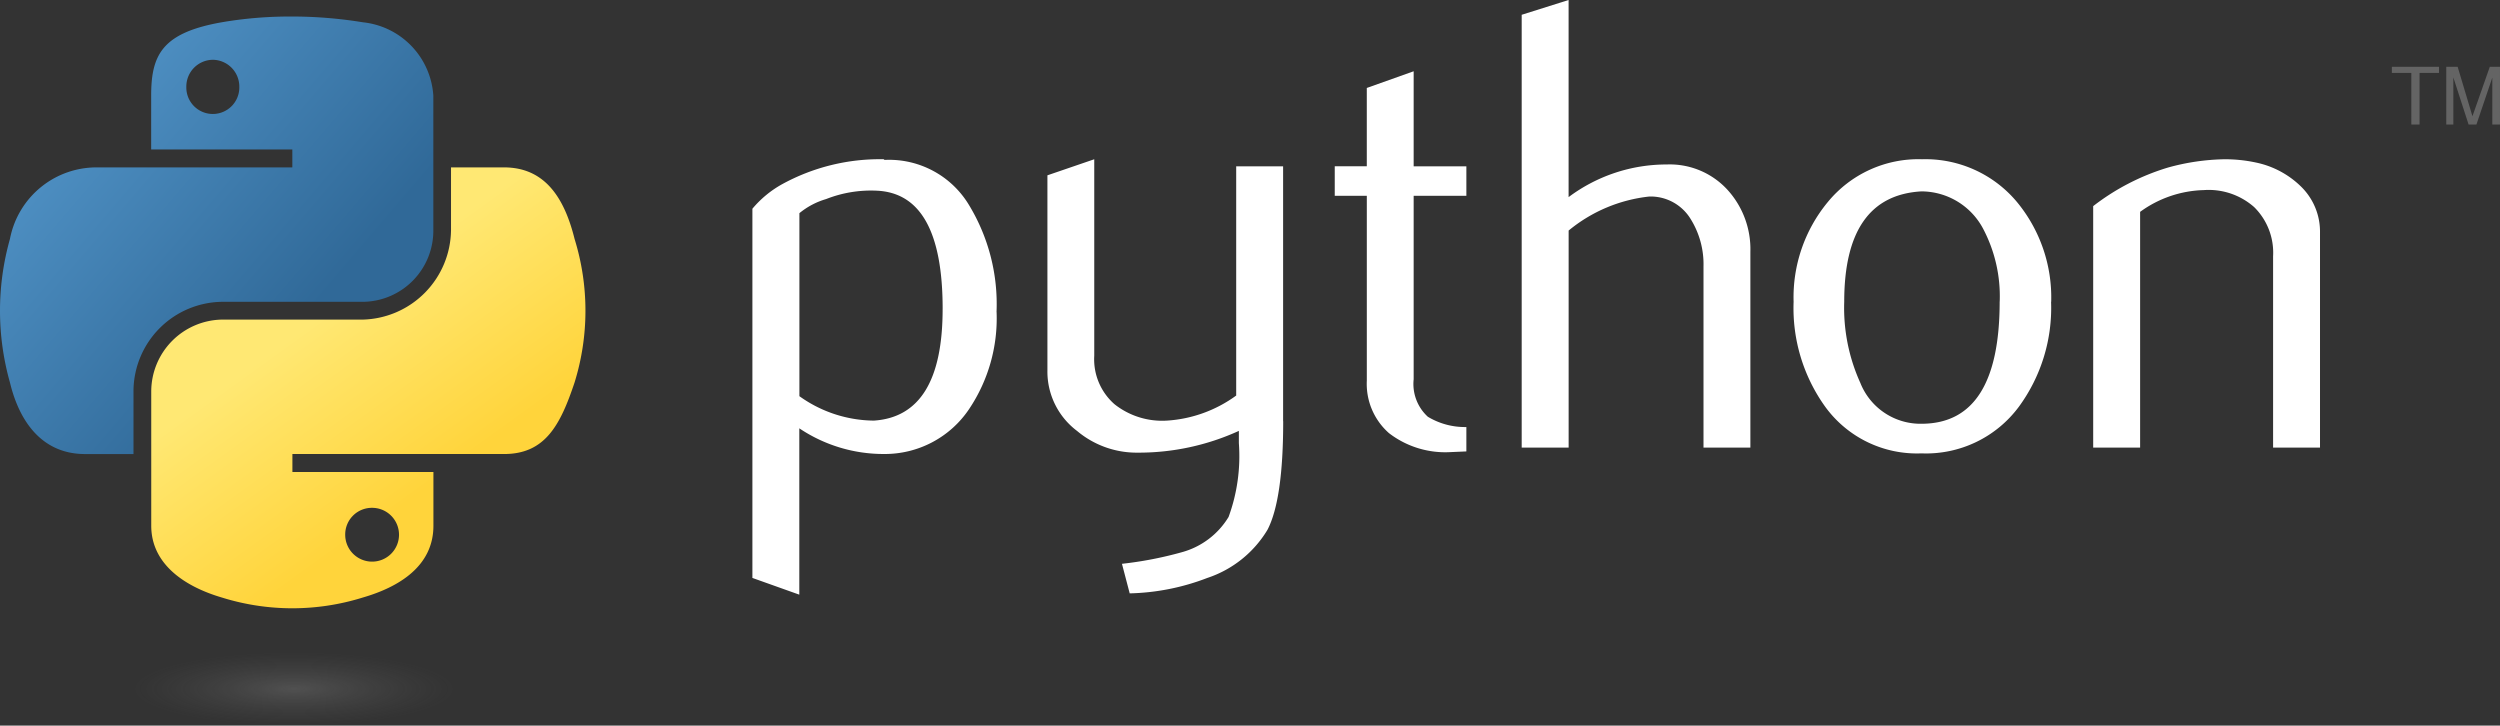
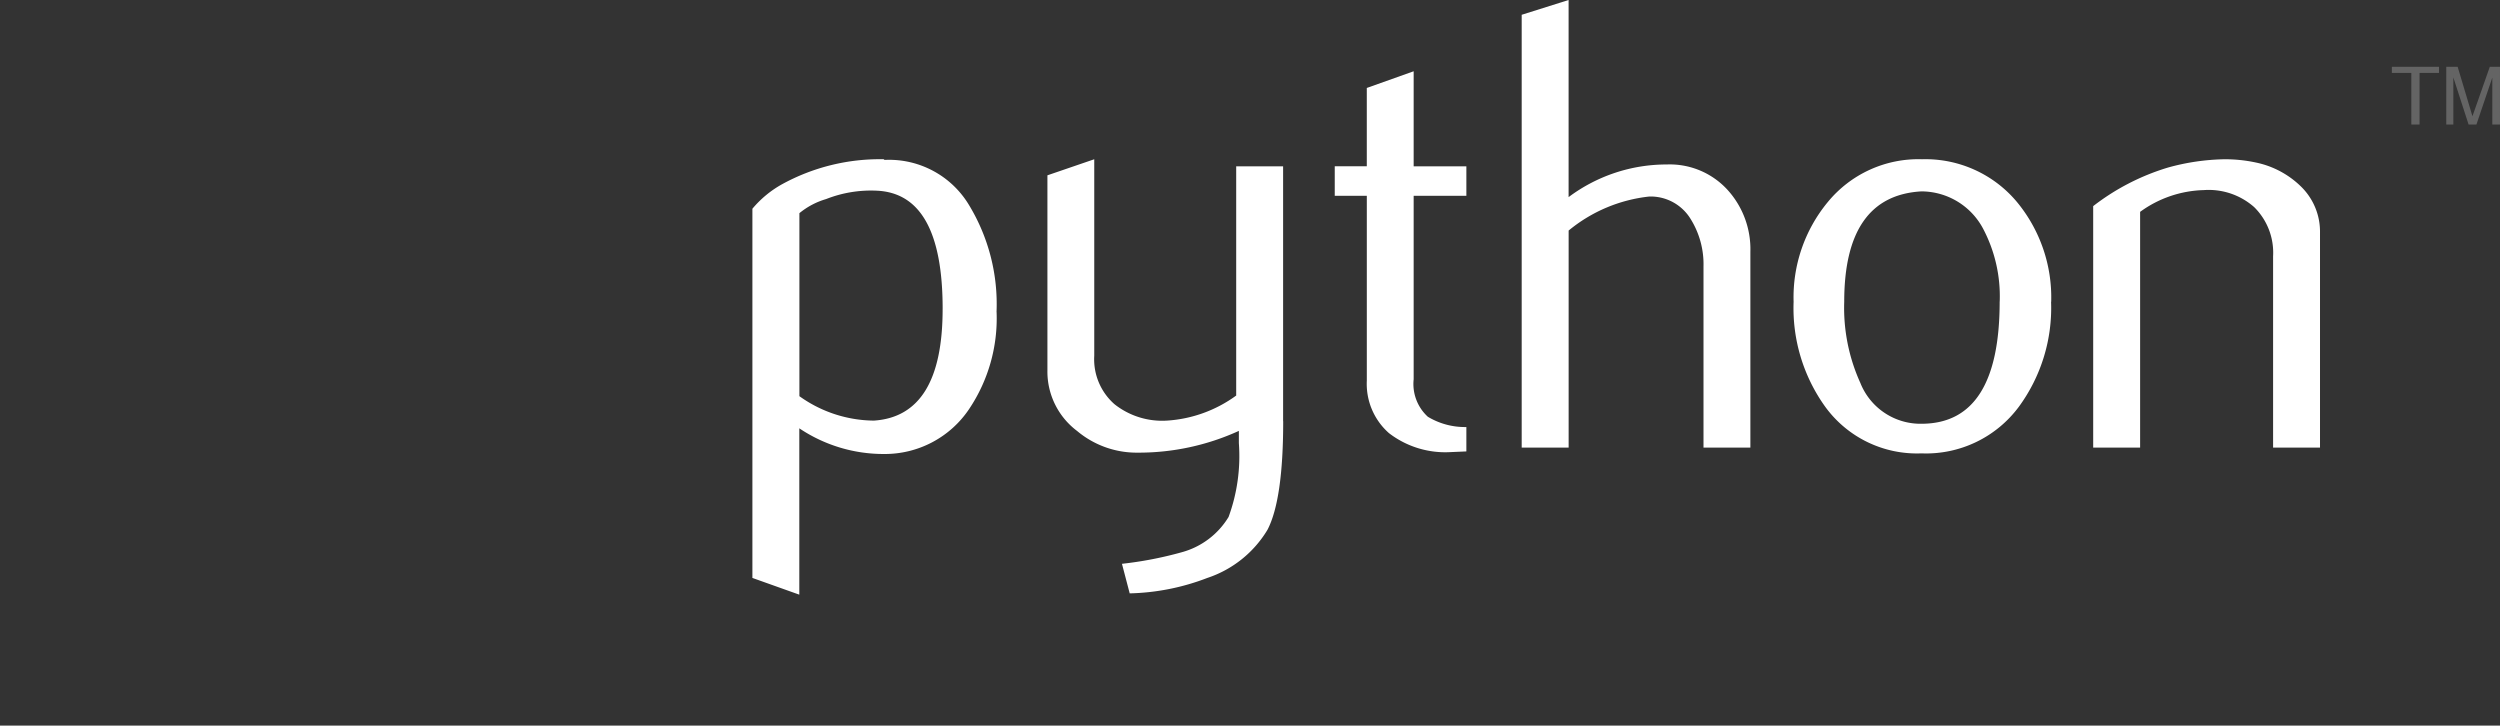
<svg xmlns="http://www.w3.org/2000/svg" width="137.822" height="40" viewBox="0 0 137.822 40">
  <rect x="0" y="0" width="137.822" height="40" fill="#333333" stroke="none" />
  <defs>
    <linearGradient id="a" x2="0.745" y2="0.641" gradientUnits="objectBoundingBox">
      <stop offset="0" stop-color="#5a9fd4" />
      <stop offset="1" stop-color="#306998" />
    </linearGradient>
    <linearGradient id="b" x1="0.5" x2="0.234" y1="0.823" y2="0.449" gradientUnits="objectBoundingBox">
      <stop offset="0" stop-color="#ffd43b" />
      <stop offset="1" stop-color="#ffe873" />
    </linearGradient>
    <radialGradient id="c" cx="0.5" cy="0.5" r="0.5" gradientTransform="matrix(0 -1 .852 0 .074 1)" gradientUnits="objectBoundingBox">
      <stop offset="0" stop-color="#b8b8b8" stop-opacity="0.498" />
      <stop offset="1" stop-color="#7f7f7f" stop-opacity="0" />
    </radialGradient>
  </defs>
  <path fill="#fff" d="M51.967 17.029q0-6.341-3.616-6.516a6.744 6.744 0 0 0-2.807.461 4.152 4.152 0 0 0-1.474.778v10.089a7.142 7.142 0 0 0 4.105 1.347q3.794-.251 3.791-6.159Zm2.974.175a8.966 8.966 0 0 1-1.516 5.348 5.592 5.592 0 0 1-4.7 2.476 8.322 8.322 0 0 1-4.66-1.415v9.17l-2.586-.922V11.507a5.819 5.819 0 0 1 1.629-1.347 11.209 11.209 0 0 1 5.617-1.381l.037.037a5.14 5.14 0 0 1 4.651 2.475 10.526 10.526 0 0 1 1.525 5.913Zm15.8 6.018q0 4.32-.866 5.984a6.105 6.105 0 0 1-3.313 2.654 12.682 12.682 0 0 1-4.283.852l-.427-1.63a20.572 20.572 0 0 0 3.293-.637 4.352 4.352 0 0 0 2.586-1.947 9.771 9.771 0 0 0 .566-4.071v-.673a13.285 13.285 0 0 1-5.56 1.2 5.108 5.108 0 0 1-3.364-1.2 4.092 4.092 0 0 1-1.63-3.327V9.665l2.582-.885v10.833a3.292 3.292 0 0 0 1.12 2.674 4.235 4.235 0 0 0 2.9.9 7.25 7.25 0 0 0 3.805-1.381V9.17h2.586v14.052Zm10.1 1.664-.852.037a5.091 5.091 0 0 1-3.418-1.046 3.618 3.618 0 0 1-1.22-2.894v-10.19h-1.768V9.166h1.767V4.849l2.583-.92v5.24h2.906v1.627h-2.906v10.118a2.448 2.448 0 0 0 .781 2.06 3.957 3.957 0 0 0 2.125.568v1.347Zm15.657-.212h-2.586v-9.982a4.717 4.717 0 0 0-.71-2.62 2.584 2.584 0 0 0-2.277-1.238 8.4 8.4 0 0 0-4.448 1.876v11.964h-2.588V.815L86.475 0v10.867a9.007 9.007 0 0 1 5.418-1.8 4.316 4.316 0 0 1 3.327 1.381 4.862 4.862 0 0 1 1.276 3.435v10.8Zm13.744-8.052a7.983 7.983 0 0 0-.922-4.026 3.861 3.861 0 0 0-3.4-2.045q-4.252.246-4.25 6.088a10 10 0 0 0 .888 4.47 3.572 3.572 0 0 0 3.412 2.252q4.269-.034 4.269-6.742Zm2.832.017a9.222 9.222 0 0 1-1.767 5.772 6.37 6.37 0 0 1-5.381 2.583 6.25 6.25 0 0 1-5.313-2.583 9.32 9.32 0 0 1-1.734-5.772 8.241 8.241 0 0 1 1.876-5.489 6.464 6.464 0 0 1 5.206-2.371 6.572 6.572 0 0 1 5.243 2.371 8.256 8.256 0 0 1 1.876 5.489Zm14.825 8.035h-2.586V14.127a3.527 3.527 0 0 0-1.044-2.71 3.788 3.788 0 0 0-2.781-.937 6.216 6.216 0 0 0-3.506 1.2v12.994h-2.587V11.363a12.732 12.732 0 0 1 4.109-2.122 12.351 12.351 0 0 1 3.118-.461 8.07 8.07 0 0 1 1.734.178 5 5 0 0 1 2.479 1.31 3.47 3.47 0 0 1 1.064 2.549z" data-name="Path 330" />
-   <path fill="url(#a)" d="M39.246-2.6a22.223 22.223 0 0 0-3.719.317c-3.294.582-3.891 1.8-3.891 4.045v2.967h7.782v.989H28.711a4.858 4.858 0 0 0-4.861 3.946 14.547 14.547 0 0 0 0 7.91c.553 2.3 1.875 3.946 4.136 3.946h2.676v-3.557a4.946 4.946 0 0 1 4.861-4.835H43.3a3.921 3.921 0 0 0 3.891-3.955v-7.41A4.344 4.344 0 0 0 43.3-2.283a24.279 24.279 0 0 0-4.057-.317ZM35.034-.215a1.477 1.477 0 0 1 1.461 1.488 1.461 1.461 0 1 1-2.921 0 1.475 1.475 0 0 1 1.46-1.488" data-name="Path 331" transform="translate(-23.302 3.511)" />
-   <path fill="url(#b)" d="M46.613 4.168v3.457a4.991 4.991 0 0 1-4.861 4.934h-7.774a3.97 3.97 0 0 0-3.891 3.955v7.411c0 2.109 1.834 3.35 3.891 3.955a13.024 13.024 0 0 0 7.774 0c1.959-.567 3.891-1.709 3.891-3.955v-2.966h-7.774v-.989h11.665c2.262 0 3.1-1.578 3.891-3.946a13.357 13.357 0 0 0 0-7.91c-.559-2.252-1.626-3.946-3.891-3.946zm-4.372 18.768a1.483 1.483 0 1 1-1.461 1.479 1.469 1.469 0 0 1 1.461-1.479" data-name="Path 332" transform="translate(-21.749 5.06)" />
  <path fill="#646464" d="M132.934 6.864h.453V4.021h1.073v-.339h-2.6v.339h1.074zm1.929 0h.387V4.267l.841 2.6h.431l.876-2.588v2.585h.423V3.682h-.561l-.957 2.726-.816-2.726h-.627v3.182" data-name="Path 333" />
-   <path fill="url(#c)" d="M23.038 25.671c0 1.117-4.669 2.022-10.429 2.022S2.18 26.788 2.18 25.671s4.669-2.022 10.429-2.022 10.429.905 10.429 2.022" data-name="Path 334" opacity="0.444" transform="translate(3.596 12.307)" />
</svg>